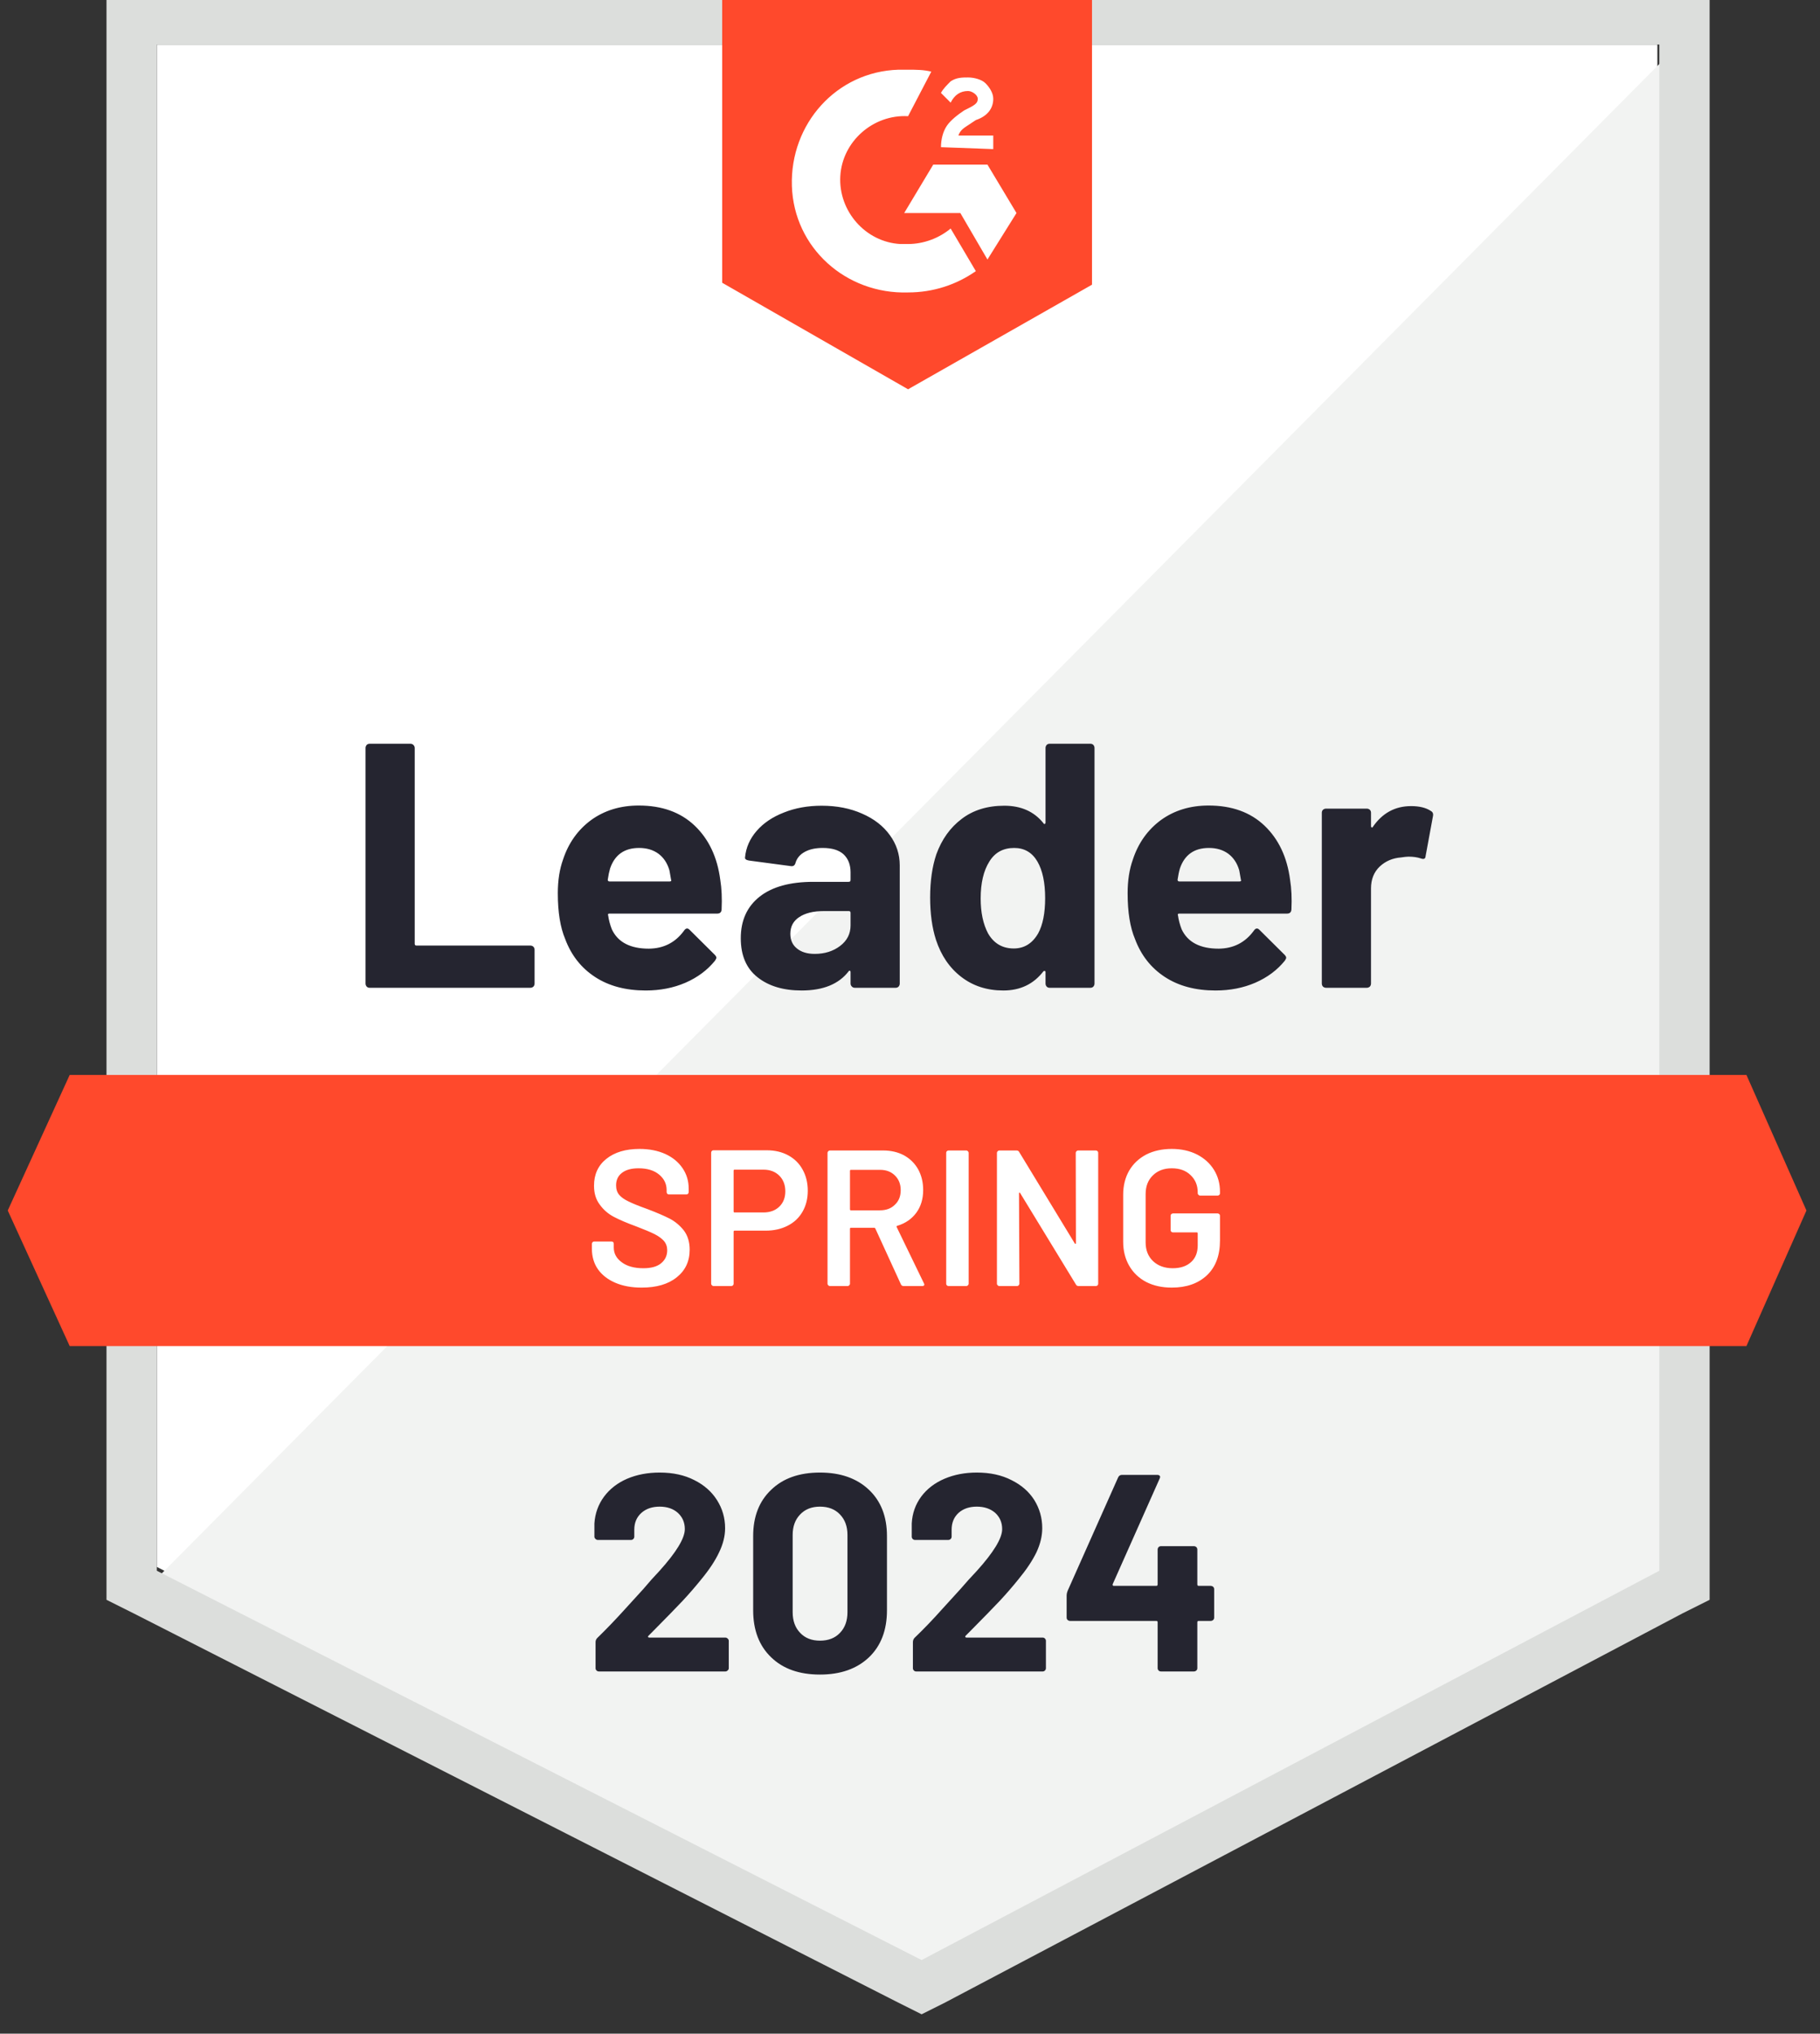
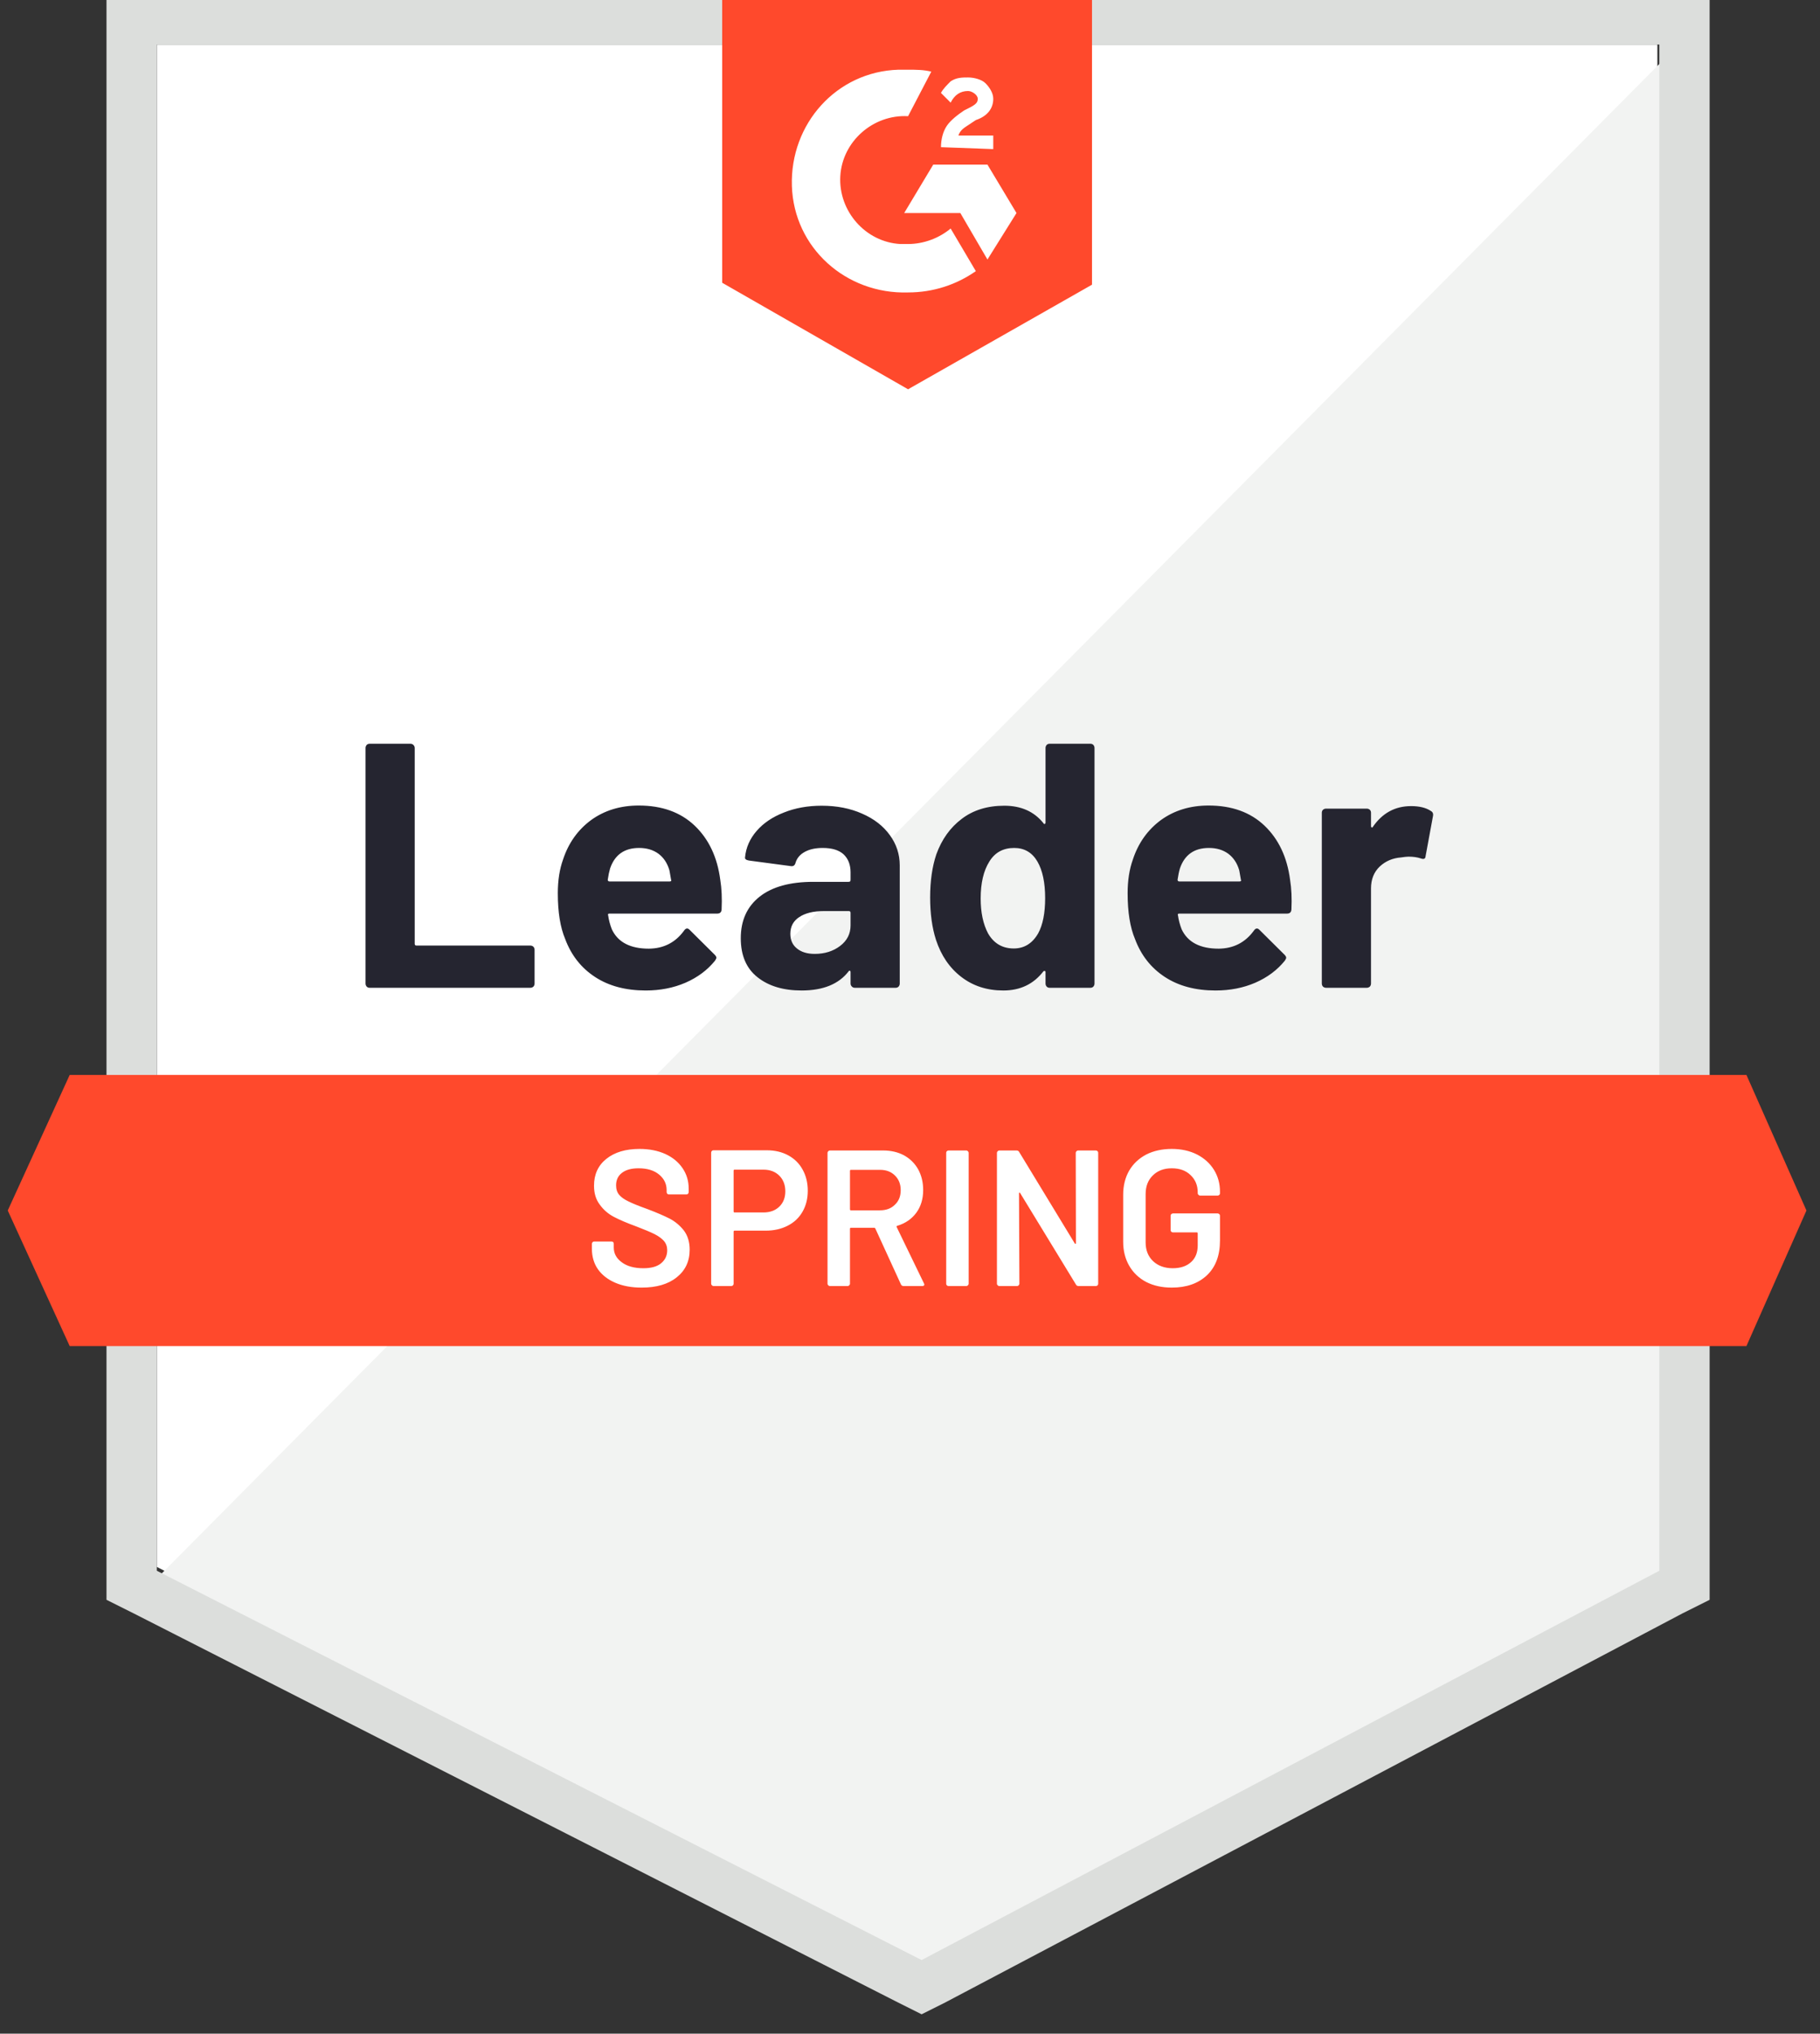
<svg xmlns="http://www.w3.org/2000/svg" width="94" height="105" viewBox="0 0 94 105" fill="none">
  <rect x="0" y="0" width="94" height="105" fill="#333333" stroke="none" />
  <g clip-path="url(#clip0_1734_1632)">
    <g clip-path="url(#clip1_1734_1632)">
      <path d="M8.1 80.901L47.6 101.001L85.6 80.901V2.301H8.1V80.901Z" fill="white" />
      <path d="M86.4 2.6L7.3 82.3L48.3 102.6L86.4 83.1V2.6Z" fill="#F2F3F2" />
      <path d="M5.5 28.499V82.599L6.9 83.299L46.4 103.399L47.6 103.999L48.8 103.399L86.9 83.299L88.3 82.599V-0.301H5.5V28.499ZM8.1 81.099V2.299H85.7V81.099L47.6 101.199L8.1 81.099Z" fill="#DCDEDC" />
      <path d="M46.9 3.599C47.3 3.599 47.7 3.599 48.1 3.699L46.9 5.999C45.1 5.899 43.5 7.299 43.4 9.099C43.3 10.899 44.7 12.499 46.5 12.599H46.9C47.7 12.599 48.5 12.299 49.1 11.799L50.4 13.999C49.4 14.699 48.2 15.099 46.9 15.099C43.7 15.199 41 12.799 40.9 9.599C40.8 6.399 43.2 3.699 46.4 3.599H46.9ZM51 8.499L52.5 10.999L51 13.399L49.6 10.999H46.7L48.2 8.499H51ZM48.6 7.599C48.6 7.199 48.7 6.799 48.9 6.499C49.1 6.199 49.5 5.899 49.8 5.699L50 5.599C50.4 5.399 50.5 5.299 50.5 5.099C50.5 4.899 50.2 4.699 50 4.699C49.6 4.699 49.3 4.899 49.1 5.299L48.6 4.799C48.7 4.599 48.9 4.399 49.1 4.199C49.4 3.999 49.7 3.999 50 3.999C50.3 3.999 50.7 4.099 50.9 4.299C51.1 4.499 51.3 4.799 51.3 5.099C51.3 5.599 51 5.999 50.4 6.199L50.1 6.399C49.8 6.599 49.6 6.699 49.5 6.999H51.3V7.699L48.6 7.599ZM46.9 20.099L56.4 14.699V-0.301H37.3V14.599L46.9 20.099ZM90.2 55.499H3.6L0.4 62.499L3.6 69.499H90.2L93.3 62.499L90.2 55.499Z" fill="#FF492C" />
      <path d="M19.09 51C19.03 51 18.98 50.98 18.94 50.94C18.9 50.894 18.88 50.84 18.88 50.78V38.62C18.88 38.56 18.9 38.507 18.94 38.46C18.98 38.42 19.03 38.4 19.09 38.4H21.2C21.26 38.4 21.31 38.42 21.35 38.46C21.397 38.507 21.42 38.56 21.42 38.62V48.73C21.42 48.79 21.45 48.82 21.51 48.82H27.39C27.45 48.82 27.503 48.84 27.55 48.88C27.59 48.927 27.61 48.98 27.61 49.04V50.78C27.61 50.84 27.59 50.894 27.55 50.94C27.503 50.98 27.45 51 27.39 51H19.09ZM37.2 45.42C37.273 45.874 37.297 46.384 37.27 46.95C37.263 47.097 37.187 47.17 37.04 47.17H31.48C31.407 47.17 31.383 47.2 31.41 47.26C31.443 47.5 31.507 47.74 31.6 47.98C31.913 48.647 32.55 48.98 33.51 48.98C34.276 48.974 34.883 48.664 35.33 48.05C35.377 47.977 35.43 47.94 35.49 47.94C35.53 47.94 35.573 47.964 35.62 48.01L36.91 49.29C36.97 49.35 37 49.404 37 49.45C37 49.477 36.977 49.527 36.93 49.6C36.537 50.087 36.027 50.467 35.4 50.74C34.78 51.007 34.096 51.14 33.35 51.14C32.316 51.14 31.443 50.907 30.73 50.44C30.017 49.974 29.503 49.32 29.19 48.48C28.937 47.88 28.81 47.094 28.81 46.12C28.81 45.46 28.9 44.88 29.08 44.38C29.36 43.527 29.843 42.847 30.53 42.34C31.223 41.84 32.043 41.59 32.99 41.59C34.19 41.59 35.153 41.937 35.88 42.63C36.607 43.324 37.047 44.254 37.2 45.42ZM33.01 43.78C32.25 43.78 31.75 44.134 31.51 44.84C31.463 45 31.423 45.194 31.39 45.42C31.39 45.48 31.42 45.51 31.48 45.51H34.59C34.663 45.51 34.687 45.48 34.66 45.42C34.6 45.074 34.57 44.907 34.57 44.92C34.463 44.56 34.276 44.28 34.01 44.08C33.736 43.88 33.403 43.78 33.01 43.78ZM42.44 41.6C43.22 41.6 43.916 41.737 44.53 42.01C45.143 42.277 45.62 42.647 45.96 43.12C46.3 43.587 46.47 44.107 46.47 44.68V50.78C46.47 50.84 46.45 50.894 46.41 50.94C46.37 50.98 46.32 51 46.26 51H44.15C44.09 51 44.04 50.98 44 50.94C43.953 50.894 43.93 50.84 43.93 50.78V50.19C43.93 50.157 43.92 50.134 43.9 50.12C43.873 50.107 43.85 50.117 43.83 50.15C43.323 50.81 42.513 51.14 41.4 51.14C40.46 51.14 39.703 50.914 39.13 50.46C38.55 50.007 38.26 49.334 38.26 48.44C38.26 47.52 38.587 46.804 39.24 46.29C39.887 45.784 40.81 45.53 42.01 45.53H43.84C43.9 45.53 43.93 45.5 43.93 45.44V45.04C43.93 44.647 43.81 44.337 43.57 44.11C43.33 43.89 42.97 43.78 42.49 43.78C42.123 43.78 41.817 43.847 41.57 43.98C41.323 44.114 41.163 44.3 41.09 44.54C41.057 44.674 40.98 44.734 40.86 44.72L38.68 44.43C38.533 44.404 38.467 44.35 38.48 44.27C38.526 43.764 38.727 43.307 39.08 42.9C39.433 42.494 39.903 42.177 40.49 41.95C41.07 41.717 41.72 41.6 42.44 41.6ZM42.08 49.25C42.593 49.25 43.03 49.114 43.39 48.84C43.75 48.567 43.93 48.214 43.93 47.78V47.13C43.93 47.07 43.9 47.04 43.84 47.04H42.55C42.01 47.04 41.587 47.144 41.28 47.35C40.973 47.55 40.82 47.837 40.82 48.21C40.82 48.537 40.933 48.79 41.16 48.97C41.387 49.157 41.693 49.25 42.08 49.25ZM54 38.62C54 38.56 54.02 38.507 54.06 38.46C54.1 38.42 54.15 38.4 54.21 38.4H56.32C56.38 38.4 56.43 38.42 56.47 38.46C56.51 38.507 56.53 38.56 56.53 38.62V50.78C56.53 50.84 56.51 50.894 56.47 50.94C56.43 50.98 56.38 51 56.32 51H54.21C54.15 51 54.1 50.98 54.06 50.94C54.02 50.894 54 50.84 54 50.78V50.19C54 50.157 53.987 50.137 53.96 50.13C53.933 50.124 53.91 50.13 53.89 50.15C53.383 50.81 52.693 51.14 51.82 51.14C50.98 51.14 50.257 50.907 49.65 50.44C49.043 49.974 48.607 49.334 48.34 48.52C48.14 47.894 48.04 47.167 48.04 46.34C48.04 45.487 48.147 44.744 48.36 44.11C48.64 43.337 49.077 42.727 49.67 42.28C50.263 41.827 50.996 41.6 51.87 41.6C52.736 41.6 53.41 41.9 53.89 42.5C53.91 42.54 53.933 42.554 53.96 42.54C53.987 42.527 54 42.504 54 42.47V38.62ZM53.62 48.19C53.86 47.75 53.98 47.144 53.98 46.37C53.98 45.57 53.847 44.94 53.58 44.48C53.307 44.014 52.907 43.78 52.38 43.78C51.813 43.78 51.387 44.014 51.1 44.48C50.8 44.954 50.65 45.59 50.65 46.39C50.65 47.11 50.777 47.71 51.03 48.19C51.33 48.71 51.773 48.97 52.36 48.97C52.9 48.97 53.32 48.71 53.62 48.19ZM66.63 45.42C66.703 45.874 66.727 46.384 66.7 46.95C66.693 47.097 66.617 47.17 66.47 47.17H60.91C60.837 47.17 60.813 47.2 60.84 47.26C60.873 47.5 60.937 47.74 61.03 47.98C61.343 48.647 61.98 48.98 62.94 48.98C63.706 48.974 64.313 48.664 64.76 48.05C64.807 47.977 64.86 47.94 64.92 47.94C64.96 47.94 65.003 47.964 65.05 48.01L66.34 49.29C66.4 49.35 66.43 49.404 66.43 49.45C66.43 49.477 66.407 49.527 66.36 49.6C65.967 50.087 65.457 50.467 64.83 50.74C64.21 51.007 63.527 51.14 62.78 51.14C61.747 51.14 60.873 50.907 60.16 50.44C59.447 49.974 58.933 49.32 58.62 48.48C58.367 47.88 58.24 47.094 58.24 46.12C58.24 45.46 58.33 44.88 58.51 44.38C58.79 43.527 59.273 42.847 59.96 42.34C60.653 41.84 61.473 41.59 62.42 41.59C63.62 41.59 64.583 41.937 65.31 42.63C66.037 43.324 66.477 44.254 66.63 45.42ZM62.44 43.78C61.68 43.78 61.18 44.134 60.94 44.84C60.893 45 60.853 45.194 60.82 45.42C60.82 45.48 60.85 45.51 60.91 45.51H64.02C64.093 45.51 64.117 45.48 64.09 45.42C64.03 45.074 64 44.907 64 44.92C63.893 44.56 63.706 44.28 63.44 44.08C63.166 43.88 62.833 43.78 62.44 43.78ZM72.88 41.62C73.313 41.62 73.653 41.704 73.9 41.87C74 41.924 74.037 42.014 74.01 42.14L73.63 44.2C73.623 44.34 73.54 44.38 73.38 44.32C73.2 44.26 72.99 44.23 72.75 44.23C72.657 44.23 72.527 44.244 72.36 44.27C71.927 44.304 71.56 44.46 71.26 44.74C70.96 45.027 70.81 45.404 70.81 45.87V50.78C70.81 50.84 70.79 50.894 70.75 50.94C70.703 50.98 70.65 51 70.59 51H68.49C68.43 51 68.377 50.98 68.33 50.94C68.29 50.894 68.27 50.84 68.27 50.78V41.96C68.27 41.9 68.29 41.85 68.33 41.81C68.377 41.77 68.43 41.75 68.49 41.75H70.59C70.65 41.75 70.703 41.77 70.75 41.81C70.79 41.85 70.81 41.9 70.81 41.96V42.65C70.81 42.684 70.82 42.707 70.84 42.72C70.867 42.734 70.887 42.727 70.9 42.7C71.393 41.98 72.053 41.62 72.88 41.62Z" fill="#252530" />
      <path d="M33.14 66.48C32.62 66.48 32.167 66.397 31.78 66.23C31.393 66.064 31.093 65.83 30.88 65.53C30.673 65.23 30.57 64.877 30.57 64.47V64.22C30.57 64.187 30.583 64.157 30.61 64.13C30.63 64.11 30.657 64.1 30.69 64.1H31.58C31.613 64.1 31.643 64.11 31.67 64.13C31.69 64.157 31.7 64.187 31.7 64.22V64.41C31.7 64.717 31.837 64.97 32.11 65.17C32.383 65.377 32.757 65.48 33.23 65.48C33.637 65.48 33.943 65.394 34.15 65.22C34.357 65.047 34.46 64.824 34.46 64.55C34.46 64.364 34.403 64.204 34.29 64.07C34.177 63.944 34.017 63.827 33.81 63.72C33.597 63.614 33.28 63.48 32.86 63.32C32.387 63.147 32.003 62.984 31.71 62.83C31.417 62.677 31.173 62.467 30.98 62.2C30.78 61.94 30.68 61.614 30.68 61.22C30.68 60.634 30.893 60.17 31.32 59.83C31.747 59.49 32.317 59.32 33.03 59.32C33.53 59.32 33.973 59.407 34.36 59.58C34.74 59.754 35.037 59.997 35.25 60.31C35.463 60.617 35.57 60.974 35.57 61.38V61.55C35.57 61.584 35.557 61.614 35.53 61.64C35.51 61.66 35.483 61.67 35.45 61.67H34.55C34.517 61.67 34.49 61.66 34.47 61.64C34.443 61.614 34.43 61.584 34.43 61.55V61.44C34.43 61.127 34.303 60.864 34.05 60.65C33.79 60.43 33.433 60.32 32.98 60.32C32.613 60.32 32.33 60.397 32.13 60.55C31.923 60.704 31.82 60.92 31.82 61.2C31.82 61.4 31.873 61.564 31.98 61.69C32.087 61.817 32.247 61.93 32.46 62.03C32.673 62.137 33.003 62.27 33.45 62.43C33.923 62.61 34.303 62.774 34.59 62.92C34.87 63.067 35.113 63.27 35.32 63.53C35.52 63.797 35.62 64.127 35.62 64.52C35.62 65.12 35.397 65.597 34.95 65.95C34.51 66.304 33.907 66.48 33.14 66.48ZM39.6 59.39C40.02 59.39 40.39 59.477 40.71 59.65C41.03 59.824 41.277 60.067 41.45 60.38C41.63 60.7 41.72 61.067 41.72 61.48C41.72 61.887 41.63 62.247 41.45 62.56C41.27 62.874 41.017 63.114 40.69 63.28C40.357 63.454 39.973 63.54 39.54 63.54H37.94C37.907 63.54 37.89 63.557 37.89 63.59V66.28C37.89 66.314 37.88 66.34 37.86 66.36C37.833 66.387 37.803 66.4 37.77 66.4H36.85C36.817 66.4 36.79 66.387 36.77 66.36C36.743 66.34 36.73 66.314 36.73 66.28V59.51C36.73 59.477 36.743 59.447 36.77 59.42C36.79 59.4 36.817 59.39 36.85 59.39H39.6ZM39.43 62.6C39.77 62.6 40.043 62.5 40.25 62.3C40.457 62.1 40.56 61.837 40.56 61.51C40.56 61.177 40.457 60.907 40.25 60.7C40.043 60.494 39.77 60.39 39.43 60.39H37.94C37.907 60.39 37.89 60.407 37.89 60.44V62.55C37.89 62.584 37.907 62.6 37.94 62.6H39.43ZM46.67 66.4C46.603 66.4 46.557 66.37 46.53 66.31L45.21 63.43C45.197 63.404 45.177 63.39 45.15 63.39H43.95C43.917 63.39 43.9 63.407 43.9 63.44V66.28C43.9 66.314 43.887 66.34 43.86 66.36C43.84 66.387 43.813 66.4 43.78 66.4H42.86C42.827 66.4 42.8 66.387 42.78 66.36C42.753 66.34 42.74 66.314 42.74 66.28V59.52C42.74 59.487 42.753 59.46 42.78 59.44C42.8 59.414 42.827 59.4 42.86 59.4H45.61C46.017 59.4 46.377 59.484 46.69 59.65C47.003 59.824 47.247 60.064 47.42 60.37C47.593 60.684 47.68 61.04 47.68 61.44C47.68 61.9 47.563 62.29 47.33 62.61C47.09 62.937 46.76 63.164 46.34 63.29C46.327 63.29 46.317 63.297 46.31 63.31C46.303 63.324 46.303 63.337 46.31 63.35L47.72 66.26C47.733 66.287 47.74 66.307 47.74 66.32C47.74 66.374 47.703 66.4 47.63 66.4H46.67ZM43.95 60.4C43.917 60.4 43.9 60.417 43.9 60.45V62.44C43.9 62.474 43.917 62.49 43.95 62.49H45.45C45.77 62.49 46.027 62.394 46.22 62.2C46.42 62.014 46.52 61.764 46.52 61.45C46.52 61.137 46.42 60.884 46.22 60.69C46.027 60.497 45.77 60.4 45.45 60.4H43.95ZM48.99 66.4C48.957 66.4 48.927 66.387 48.9 66.36C48.88 66.34 48.87 66.314 48.87 66.28V59.52C48.87 59.487 48.88 59.46 48.9 59.44C48.927 59.414 48.957 59.4 48.99 59.4H49.91C49.943 59.4 49.97 59.414 49.99 59.44C50.017 59.46 50.03 59.487 50.03 59.52V66.28C50.03 66.314 50.017 66.34 49.99 66.36C49.97 66.387 49.943 66.4 49.91 66.4H48.99ZM55.56 59.52C55.56 59.487 55.573 59.46 55.6 59.44C55.62 59.414 55.647 59.4 55.68 59.4H56.6C56.633 59.4 56.663 59.414 56.69 59.44C56.71 59.46 56.72 59.487 56.72 59.52V66.28C56.72 66.314 56.71 66.34 56.69 66.36C56.663 66.387 56.633 66.4 56.6 66.4H55.71C55.643 66.4 55.597 66.374 55.57 66.32L52.69 61.6C52.677 61.58 52.663 61.57 52.65 61.57C52.637 61.577 52.63 61.594 52.63 61.62L52.65 66.28C52.65 66.314 52.637 66.34 52.61 66.36C52.59 66.387 52.563 66.4 52.53 66.4H51.61C51.577 66.4 51.55 66.387 51.53 66.36C51.503 66.34 51.49 66.314 51.49 66.28V59.52C51.49 59.487 51.503 59.46 51.53 59.44C51.55 59.414 51.577 59.4 51.61 59.4H52.5C52.567 59.4 52.613 59.427 52.64 59.48L55.51 64.2C55.523 64.22 55.537 64.227 55.55 64.22C55.563 64.22 55.57 64.207 55.57 64.18L55.56 59.52ZM60.52 66.48C60.02 66.48 59.58 66.384 59.2 66.19C58.82 65.99 58.527 65.71 58.32 65.35C58.113 64.99 58.01 64.577 58.01 64.11V61.69C58.01 61.217 58.113 60.8 58.32 60.44C58.527 60.087 58.82 59.81 59.2 59.61C59.58 59.417 60.02 59.32 60.52 59.32C61.013 59.32 61.45 59.417 61.83 59.61C62.203 59.804 62.493 60.067 62.7 60.4C62.907 60.734 63.01 61.11 63.01 61.53V61.61C63.01 61.644 63 61.67 62.98 61.69C62.953 61.717 62.923 61.73 62.89 61.73H61.98C61.947 61.73 61.92 61.717 61.9 61.69C61.873 61.67 61.86 61.644 61.86 61.61V61.56C61.86 61.2 61.737 60.904 61.49 60.67C61.25 60.437 60.927 60.32 60.52 60.32C60.113 60.32 59.787 60.444 59.54 60.69C59.293 60.93 59.17 61.25 59.17 61.65V64.15C59.17 64.55 59.3 64.874 59.56 65.12C59.82 65.36 60.157 65.48 60.57 65.48C60.97 65.48 61.287 65.374 61.52 65.16C61.747 64.954 61.86 64.667 61.86 64.3V63.68C61.86 63.647 61.843 63.63 61.81 63.63H60.58C60.547 63.63 60.517 63.617 60.49 63.59C60.47 63.57 60.46 63.544 60.46 63.51V62.77C60.46 62.737 60.47 62.71 60.49 62.69C60.517 62.664 60.547 62.65 60.58 62.65H62.89C62.923 62.65 62.953 62.664 62.98 62.69C63 62.71 63.01 62.737 63.01 62.77V64.05C63.01 64.817 62.787 65.414 62.34 65.84C61.887 66.267 61.28 66.48 60.52 66.48Z" fill="white" />
-       <path d="M33.49 84.459C33.47 84.479 33.463 84.499 33.47 84.519C33.483 84.539 33.503 84.549 33.53 84.549H37.46C37.507 84.549 37.547 84.566 37.58 84.599C37.62 84.633 37.64 84.673 37.64 84.719V86.129C37.64 86.176 37.62 86.216 37.58 86.249C37.547 86.283 37.507 86.299 37.46 86.299H30.94C30.887 86.299 30.843 86.283 30.81 86.249C30.777 86.216 30.76 86.176 30.76 86.129V84.789C30.76 84.703 30.79 84.629 30.85 84.569C31.323 84.109 31.807 83.606 32.3 83.059C32.793 82.513 33.103 82.173 33.23 82.039C33.497 81.719 33.77 81.413 34.05 81.119C34.93 80.146 35.37 79.423 35.37 78.949C35.37 78.609 35.25 78.329 35.01 78.109C34.77 77.896 34.457 77.789 34.07 77.789C33.683 77.789 33.37 77.896 33.13 78.109C32.883 78.329 32.76 78.619 32.76 78.979V79.339C32.76 79.386 32.743 79.426 32.71 79.459C32.677 79.493 32.637 79.509 32.59 79.509H30.88C30.833 79.509 30.793 79.493 30.76 79.459C30.72 79.426 30.7 79.386 30.7 79.339V78.659C30.733 78.139 30.9 77.676 31.2 77.269C31.5 76.869 31.897 76.563 32.39 76.349C32.89 76.136 33.45 76.029 34.07 76.029C34.757 76.029 35.353 76.159 35.86 76.419C36.367 76.673 36.757 77.016 37.03 77.449C37.31 77.889 37.45 78.373 37.45 78.899C37.45 79.306 37.347 79.723 37.14 80.149C36.94 80.576 36.637 81.036 36.23 81.529C35.93 81.903 35.607 82.276 35.26 82.649C34.913 83.016 34.397 83.546 33.71 84.239L33.49 84.459ZM42.35 86.459C41.283 86.459 40.443 86.163 39.83 85.569C39.21 84.976 38.9 84.166 38.9 83.139V79.309C38.9 78.303 39.21 77.506 39.83 76.919C40.443 76.326 41.283 76.029 42.35 76.029C43.41 76.029 44.253 76.326 44.88 76.919C45.5 77.506 45.81 78.303 45.81 79.309V83.139C45.81 84.166 45.5 84.976 44.88 85.569C44.253 86.163 43.41 86.459 42.35 86.459ZM42.35 84.709C42.783 84.709 43.127 84.576 43.38 84.309C43.64 84.043 43.77 83.686 43.77 83.239V79.249C43.77 78.809 43.64 78.456 43.38 78.189C43.127 77.923 42.783 77.789 42.35 77.789C41.923 77.789 41.583 77.923 41.33 78.189C41.07 78.456 40.94 78.809 40.94 79.249V83.239C40.94 83.686 41.07 84.043 41.33 84.309C41.583 84.576 41.923 84.709 42.35 84.709ZM49.87 84.459C49.85 84.479 49.847 84.499 49.86 84.519C49.867 84.539 49.887 84.549 49.92 84.549H53.85C53.897 84.549 53.937 84.566 53.97 84.599C54.003 84.633 54.02 84.673 54.02 84.719V86.129C54.02 86.176 54.003 86.216 53.97 86.249C53.937 86.283 53.897 86.299 53.85 86.299H47.32C47.273 86.299 47.233 86.283 47.2 86.249C47.167 86.216 47.15 86.176 47.15 86.129V84.789C47.15 84.703 47.177 84.629 47.23 84.569C47.71 84.109 48.193 83.606 48.68 83.059C49.173 82.513 49.483 82.173 49.61 82.039C49.883 81.719 50.16 81.413 50.44 81.119C51.32 80.146 51.76 79.423 51.76 78.949C51.76 78.609 51.64 78.329 51.4 78.109C51.153 77.896 50.837 77.789 50.45 77.789C50.063 77.789 49.75 77.896 49.51 78.109C49.27 78.329 49.15 78.619 49.15 78.979V79.339C49.15 79.386 49.133 79.426 49.1 79.459C49.067 79.493 49.023 79.509 48.97 79.509H47.26C47.213 79.509 47.173 79.493 47.14 79.459C47.107 79.426 47.09 79.386 47.09 79.339V78.659C47.117 78.139 47.28 77.676 47.58 77.269C47.88 76.869 48.28 76.563 48.78 76.349C49.28 76.136 49.837 76.029 50.45 76.029C51.137 76.029 51.733 76.159 52.24 76.419C52.753 76.673 53.147 77.016 53.42 77.449C53.693 77.889 53.83 78.373 53.83 78.899C53.83 79.306 53.73 79.723 53.53 80.149C53.323 80.576 53.017 81.036 52.61 81.529C52.31 81.903 51.987 82.276 51.64 82.649C51.293 83.016 50.777 83.546 50.09 84.239L49.87 84.459ZM62.53 81.879C62.577 81.879 62.62 81.896 62.66 81.929C62.693 81.963 62.71 82.003 62.71 82.049V83.519C62.71 83.566 62.693 83.606 62.66 83.639C62.62 83.673 62.577 83.689 62.53 83.689H61.91C61.863 83.689 61.84 83.713 61.84 83.759V86.129C61.84 86.176 61.823 86.216 61.79 86.249C61.75 86.283 61.707 86.299 61.66 86.299H59.97C59.917 86.299 59.873 86.283 59.84 86.249C59.807 86.216 59.79 86.176 59.79 86.129V83.759C59.79 83.713 59.767 83.689 59.72 83.689H55.27C55.223 83.689 55.18 83.673 55.14 83.639C55.107 83.606 55.09 83.566 55.09 83.519V82.359C55.09 82.299 55.107 82.226 55.14 82.139L57.75 76.279C57.79 76.193 57.857 76.149 57.95 76.149H59.76C59.827 76.149 59.873 76.166 59.9 76.199C59.927 76.233 59.923 76.283 59.89 76.349L57.47 81.789C57.463 81.809 57.463 81.829 57.47 81.849C57.483 81.869 57.5 81.879 57.52 81.879H59.72C59.767 81.879 59.79 81.853 59.79 81.799V80.009C59.79 79.956 59.807 79.913 59.84 79.879C59.873 79.846 59.917 79.829 59.97 79.829H61.66C61.707 79.829 61.75 79.846 61.79 79.879C61.823 79.913 61.84 79.956 61.84 80.009V81.799C61.84 81.853 61.863 81.879 61.91 81.879H62.53Z" fill="#252530" />
    </g>
  </g>
  <defs>
    <clipPath id="clip0_1734_1632">
      <rect width="94" height="105" fill="white" />
    </clipPath>
    <clipPath id="clip1_1734_1632">
      <rect width="94" height="105" fill="white" transform="translate(0 -1)" />
    </clipPath>
  </defs>
</svg>